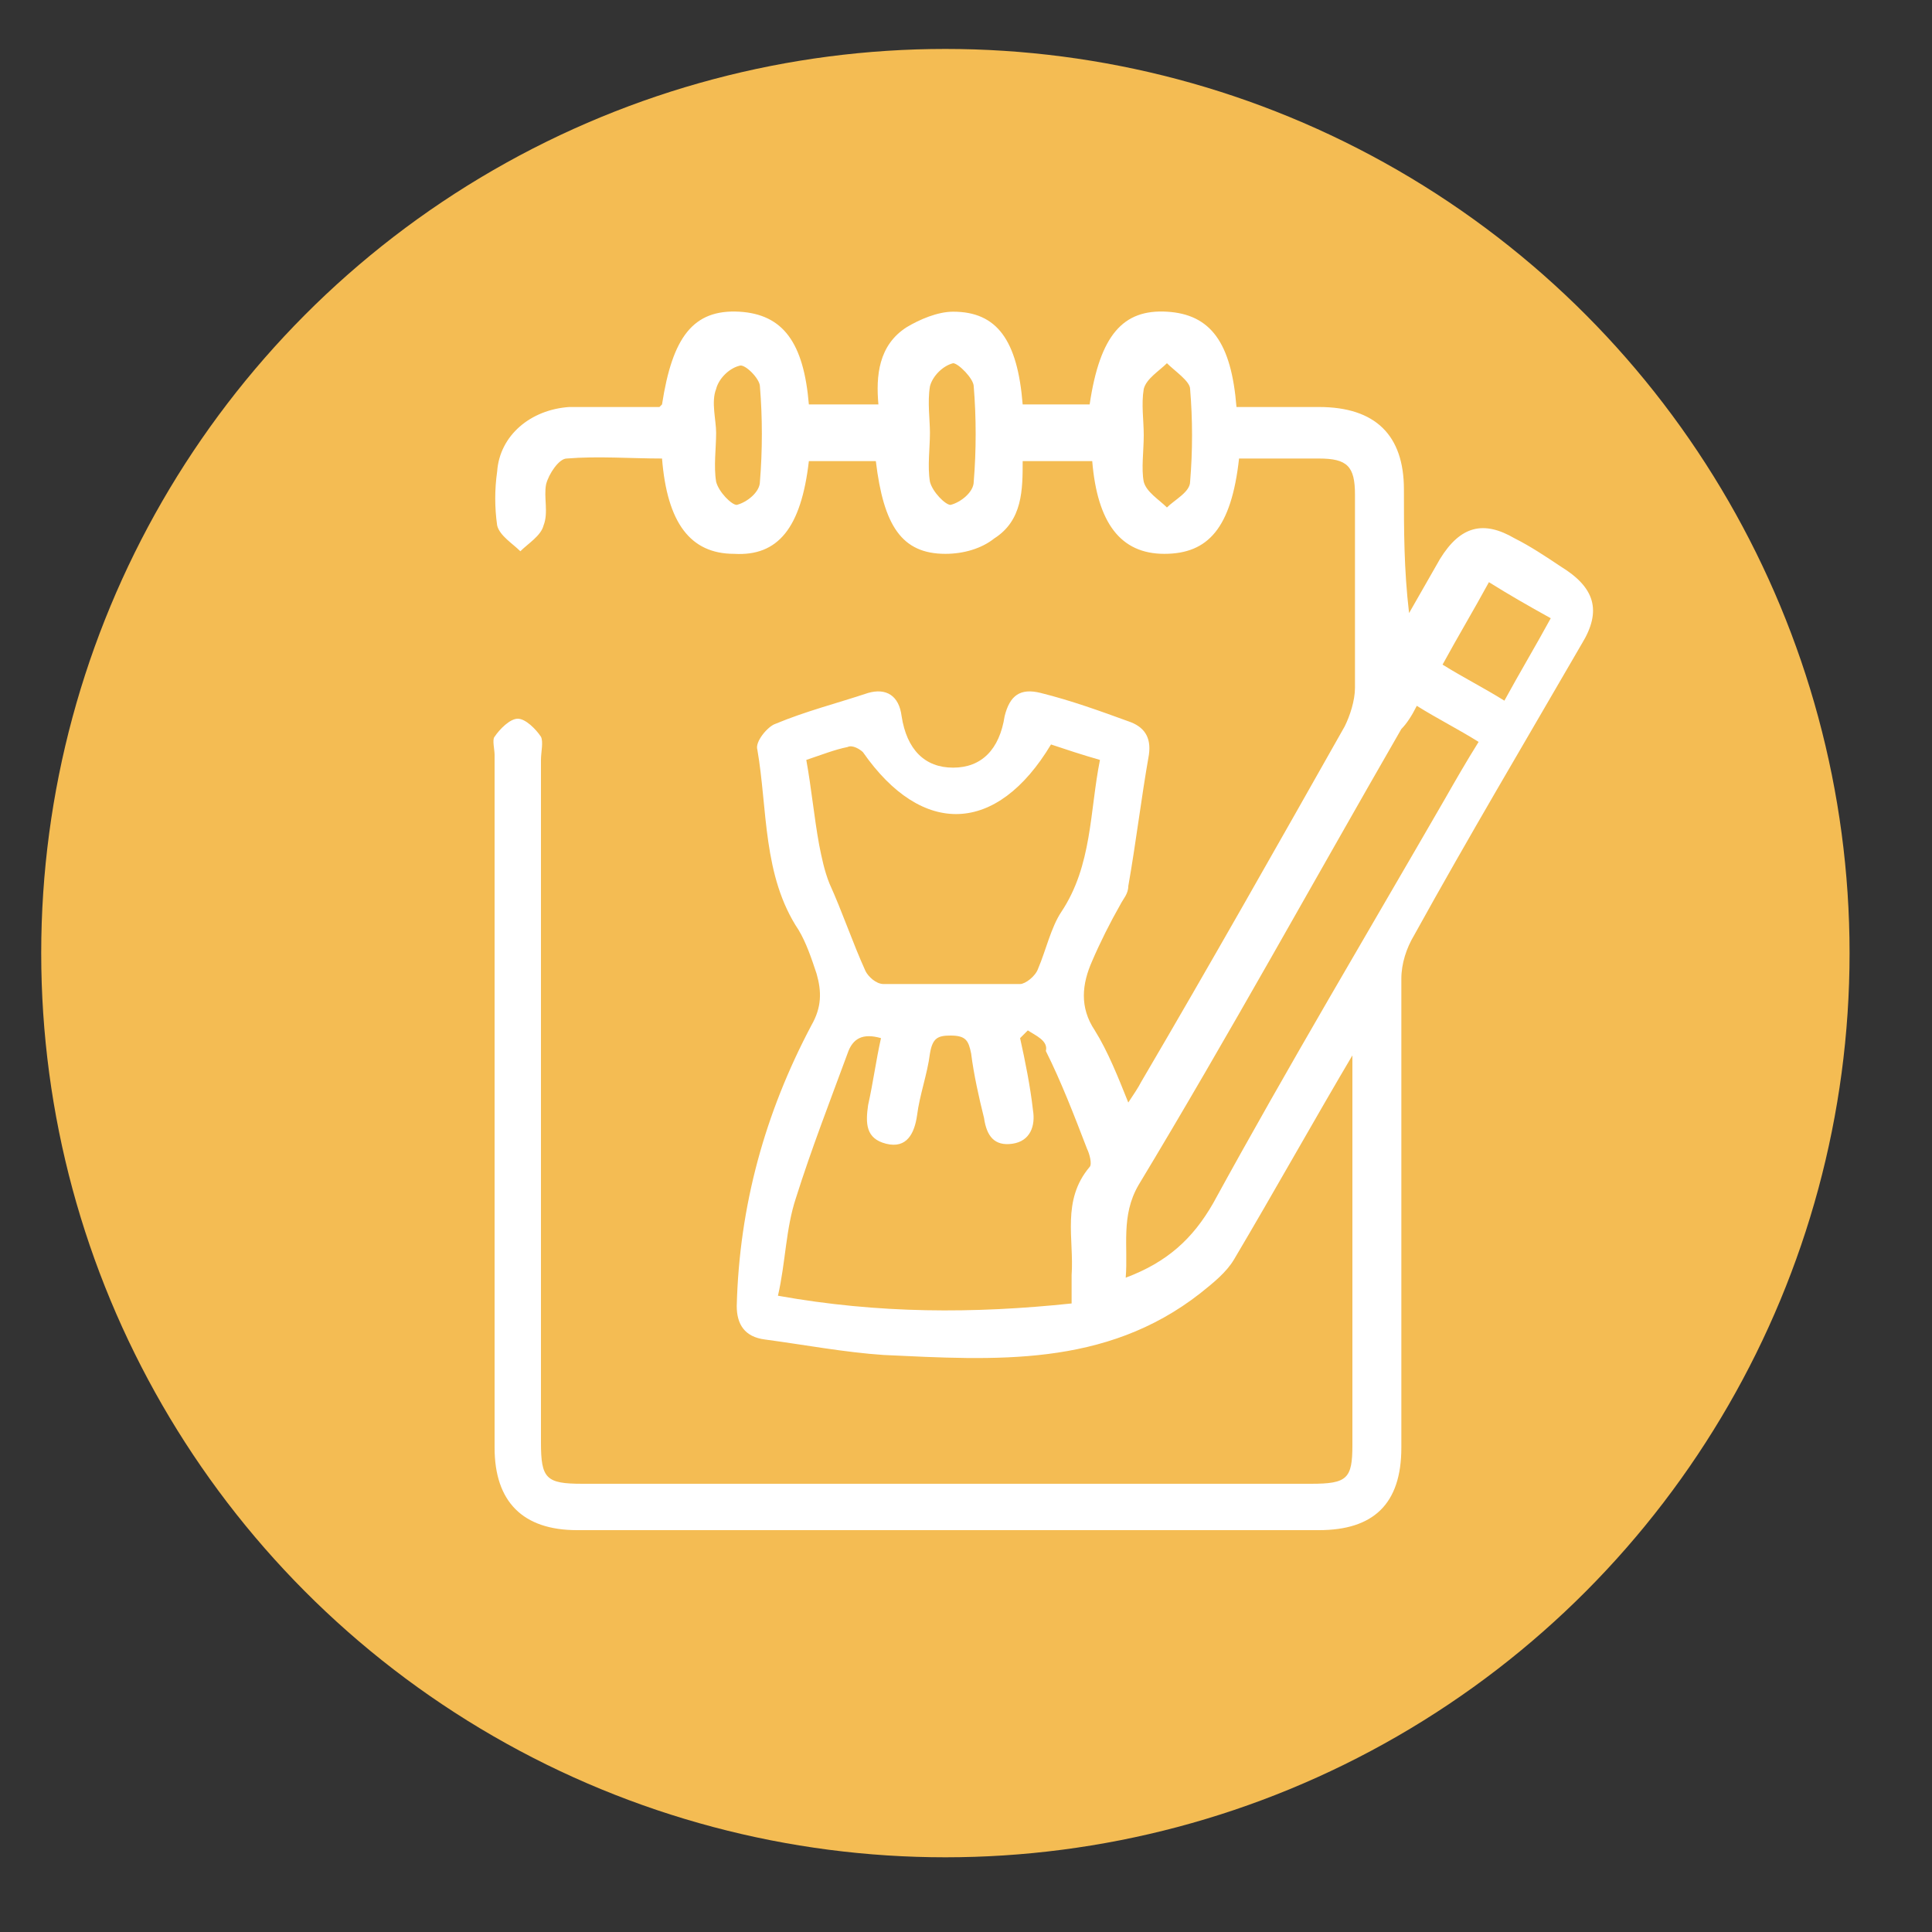
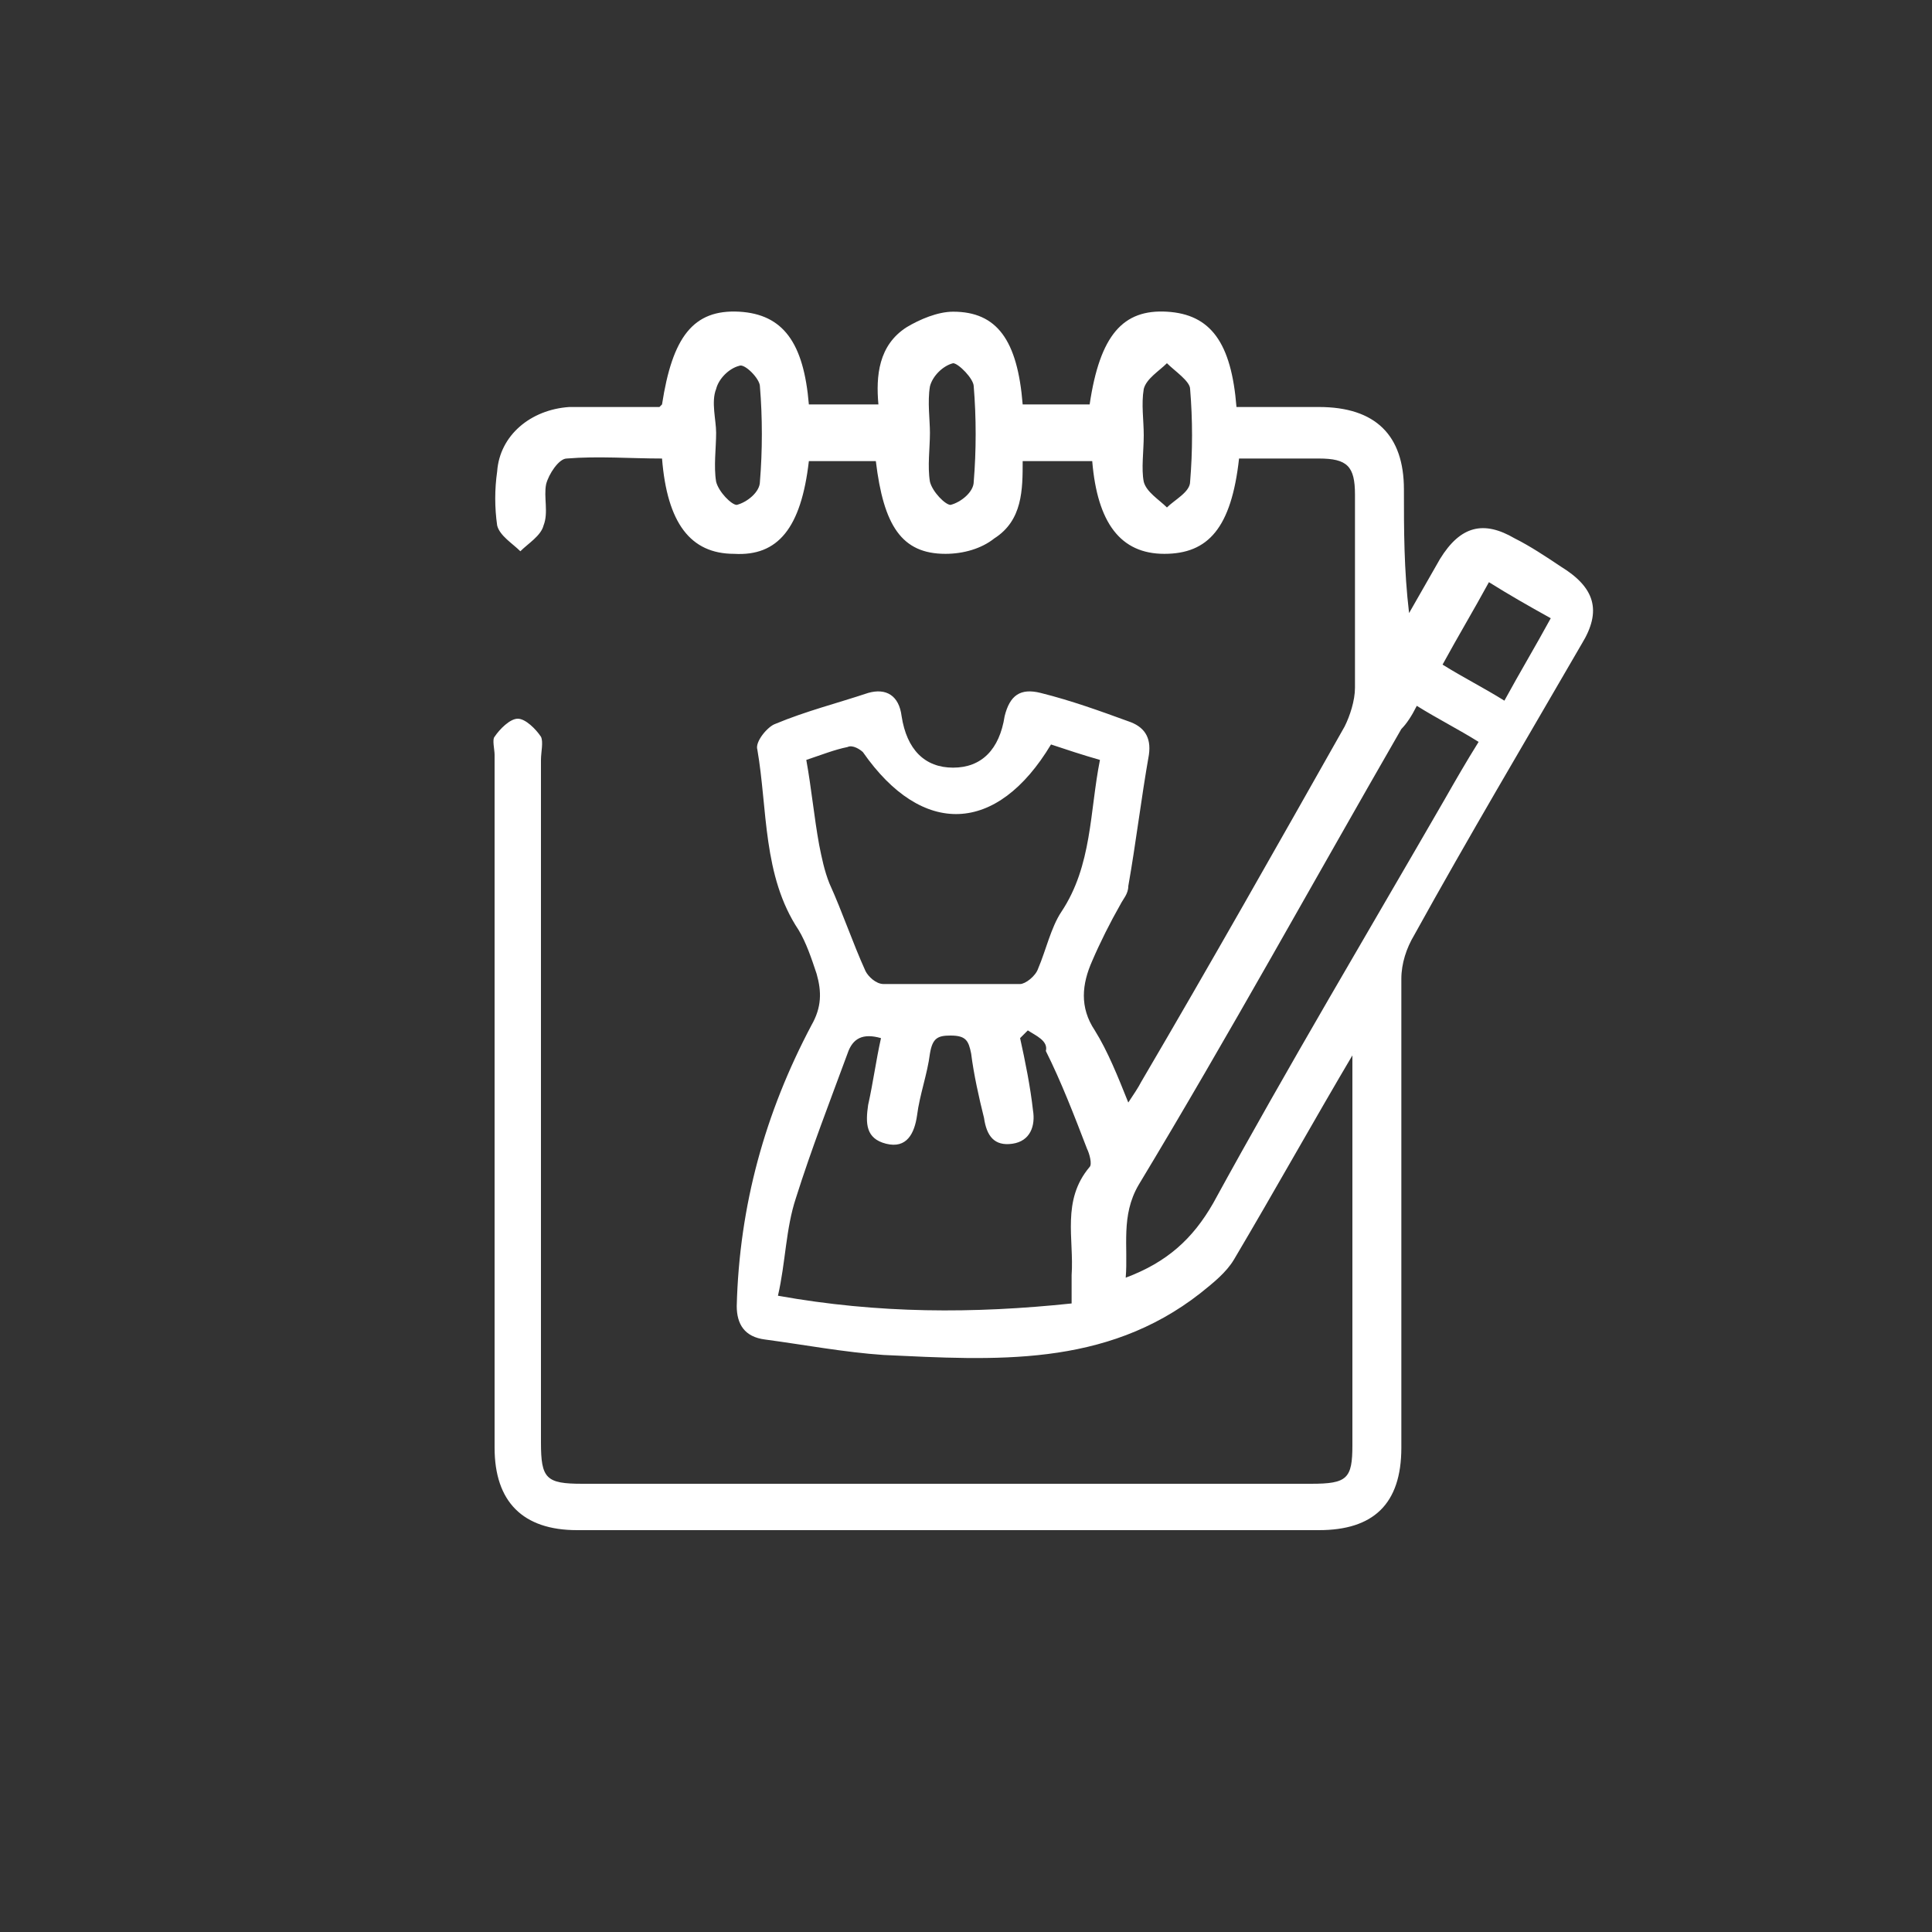
<svg xmlns="http://www.w3.org/2000/svg" version="1.1" x="0px" y="0px" viewBox="0 0 75 75" style="enable-background:new 0 0 75 75;" xml:space="preserve">
  <rect x="0" y="0" width="75" height="75" fill="#333333" stroke="none" />
  <style type="text/css">
	.st0{fill:#F4BC53;}
	.st1{fill:#FFFFFF;}
</style>
  <g id="Calque_2">
-     <circle class="st0" cx="36.7" cy="37" r="35.1" />
    <g id="_x33_meWDr.tif">
      <g>
        <path class="st1" d="M52.6,40.8c-1.6,2.7-3.1,5.4-4.7,8.1c-0.3,0.5-0.8,0.9-1.3,1.3c-3.7,2.9-8,2.6-12.3,2.4     c-1.5-0.1-3.1-0.4-4.6-0.6c-0.8-0.1-1.1-0.6-1.1-1.3c0.1-3.9,1.1-7.5,2.9-10.9c0.4-0.7,0.4-1.3,0.2-2c-0.2-0.6-0.4-1.2-0.7-1.7     c-1.4-2.1-1.2-4.7-1.6-7c-0.1-0.3,0.4-0.9,0.7-1c1.2-0.5,2.4-0.8,3.6-1.2c0.7-0.2,1.2,0.1,1.3,0.9c0.2,1.3,0.9,2,2,2     c1.1,0,1.8-0.7,2-2c0.2-0.8,0.6-1.1,1.4-0.9c1.2,0.3,2.3,0.7,3.4,1.1c0.6,0.2,0.9,0.6,0.8,1.3c-0.3,1.7-0.5,3.4-0.8,5.1     c0,0.3-0.2,0.5-0.3,0.7c-0.4,0.7-0.8,1.5-1.1,2.2c-0.4,0.9-0.5,1.8,0.1,2.7c0.5,0.8,0.9,1.8,1.3,2.8c0.2-0.3,0.4-0.6,0.5-0.8     c2.7-4.6,5.3-9.2,7.9-13.8c0.2-0.4,0.4-1,0.4-1.5c0-2.5,0-5,0-7.5c0-1.1-0.3-1.4-1.4-1.4c-1,0-2.1,0-3.1,0     c-0.3,2.7-1.2,3.7-2.9,3.7c-1.7,0-2.6-1.2-2.8-3.6c-0.9,0-1.7,0-2.7,0c0,1.1,0,2.3-1.1,3c-0.5,0.4-1.2,0.6-1.9,0.6     c-1.7,0-2.4-1.1-2.7-3.6c-0.9,0-1.7,0-2.6,0c-0.3,2.6-1.2,3.7-2.9,3.6c-1.7,0-2.6-1.2-2.8-3.7c-1.2,0-2.5-0.1-3.7,0     c-0.3,0-0.7,0.6-0.8,1c-0.1,0.5,0.1,1.1-0.1,1.6c-0.1,0.4-0.6,0.7-0.9,1c-0.3-0.3-0.8-0.6-0.9-1c-0.1-0.7-0.1-1.4,0-2.1     c0.1-1.4,1.3-2.4,2.8-2.5c1.2,0,2.3,0,3.5,0c0,0,0,0,0.1-0.1c0.4-2.6,1.2-3.7,3-3.6c1.7,0.1,2.5,1.2,2.7,3.6c0.9,0,1.7,0,2.7,0     c-0.1-1.1,0-2.3,1.1-3c0.5-0.3,1.2-0.6,1.8-0.6c1.7,0,2.5,1.1,2.7,3.6c0.9,0,1.7,0,2.6,0c0.4-2.7,1.3-3.7,3-3.6     c1.7,0.1,2.5,1.2,2.7,3.7c1.1,0,2.1,0,3.2,0c2.2,0,3.3,1.1,3.3,3.2c0,1.6,0,3.1,0.2,4.8c0.4-0.7,0.8-1.4,1.2-2.1     c0.8-1.3,1.7-1.5,2.9-0.8c0.6,0.3,1.2,0.7,1.8,1.1c1.3,0.8,1.6,1.7,0.8,3c-2.2,3.8-4.4,7.5-6.5,11.3c-0.3,0.5-0.5,1.1-0.5,1.7     c0,6.1,0,12.2,0,18.2c0,2.2-1.1,3.2-3.2,3.2c-9.6,0-19.2,0-28.8,0c-2.1,0-3.2-1.1-3.2-3.2c0-9,0-18,0-26.9c0-0.2-0.1-0.6,0-0.7     c0.2-0.3,0.6-0.7,0.9-0.7c0.3,0,0.7,0.4,0.9,0.7c0.1,0.2,0,0.6,0,0.9c0,8.8,0,17.7,0,26.5c0,1.4,0.2,1.6,1.6,1.6     c9.4,0,18.9,0,28.3,0c1.4,0,1.6-0.2,1.6-1.5c0-4.9,0-9.9,0-14.8c0-0.2,0-0.4,0-0.6C52.7,40.9,52.6,40.9,52.6,40.8z M39.9,40     c-0.1,0.1-0.2,0.2-0.3,0.3c0.2,0.9,0.4,1.9,0.5,2.8c0.1,0.6-0.1,1.2-0.8,1.3c-0.7,0.1-1-0.3-1.1-1c-0.2-0.8-0.4-1.7-0.5-2.5     c-0.1-0.5-0.2-0.7-0.8-0.7c-0.5,0-0.7,0.1-0.8,0.7c-0.1,0.8-0.4,1.6-0.5,2.4c-0.1,0.7-0.4,1.3-1.2,1.1c-0.8-0.2-0.8-0.8-0.7-1.5     c0.2-0.9,0.3-1.7,0.5-2.6c-0.7-0.2-1.1,0-1.3,0.6c-0.7,1.9-1.4,3.7-2,5.6c-0.4,1.2-0.4,2.5-0.7,3.8c3.9,0.7,7.6,0.7,11.4,0.3     c0-0.4,0-0.7,0-1.1c0.1-1.4-0.4-2.9,0.7-4.2c0.1-0.1,0-0.5-0.1-0.7c-0.5-1.3-1-2.6-1.6-3.8C40.7,40.4,40.2,40.2,39.9,40z      M40.8,28.9c-2.1,3.5-5,3.6-7.3,0.3c-0.1-0.1-0.4-0.3-0.6-0.2c-0.5,0.1-1,0.3-1.6,0.5c0.2,1.1,0.3,2.2,0.5,3.3     c0.1,0.5,0.2,1,0.4,1.5c0.5,1.1,0.9,2.3,1.4,3.4c0.1,0.2,0.4,0.5,0.7,0.5c1.8,0,3.5,0,5.3,0c0.2,0,0.6-0.3,0.7-0.6     c0.3-0.7,0.5-1.6,0.9-2.2c1.2-1.8,1.1-3.9,1.5-5.9C42,29.3,41.4,29.1,40.8,28.9z M55,27.4c-0.2,0.4-0.4,0.7-0.6,0.9     C51,34.2,47.7,40.2,44.2,46c-0.7,1.2-0.4,2.4-0.5,3.6c1.6-0.6,2.6-1.5,3.4-2.9c2.9-5.3,6-10.5,9-15.7c0.4-0.7,0.8-1.4,1.3-2.2     C56.6,28.3,55.8,27.9,55,27.4z M57.8,22.6c-0.6,1.1-1.2,2.1-1.8,3.2c0.8,0.5,1.6,0.9,2.4,1.4c0.6-1.1,1.2-2.1,1.8-3.2     C59.3,23.5,58.6,23.1,57.8,22.6z M27.8,16.8c0,0.6-0.1,1.3,0,1.9c0.1,0.4,0.6,0.9,0.8,0.9c0.4-0.1,0.9-0.5,0.9-0.9     c0.1-1.2,0.1-2.5,0-3.7c0-0.3-0.6-0.9-0.8-0.8c-0.4,0.1-0.8,0.5-0.9,0.9C27.6,15.6,27.8,16.3,27.8,16.8z M36.1,16.8     c0,0.6-0.1,1.3,0,1.9c0.1,0.4,0.6,0.9,0.8,0.9c0.4-0.1,0.9-0.5,0.9-0.9c0.1-1.2,0.1-2.5,0-3.7c0-0.3-0.6-0.9-0.8-0.9     c-0.4,0.1-0.8,0.5-0.9,0.9C36,15.6,36.1,16.3,36.1,16.8z M44.4,16.9c0,0.6-0.1,1.3,0,1.8c0.1,0.4,0.6,0.7,0.9,1     c0.3-0.3,0.9-0.6,0.9-1c0.1-1.2,0.1-2.4,0-3.6c0-0.3-0.6-0.7-0.9-1c-0.3,0.3-0.8,0.6-0.9,1C44.3,15.7,44.4,16.3,44.4,16.9z" />
      </g>
    </g>
  </g>
  <g id="Calque_1">
</g>
</svg>